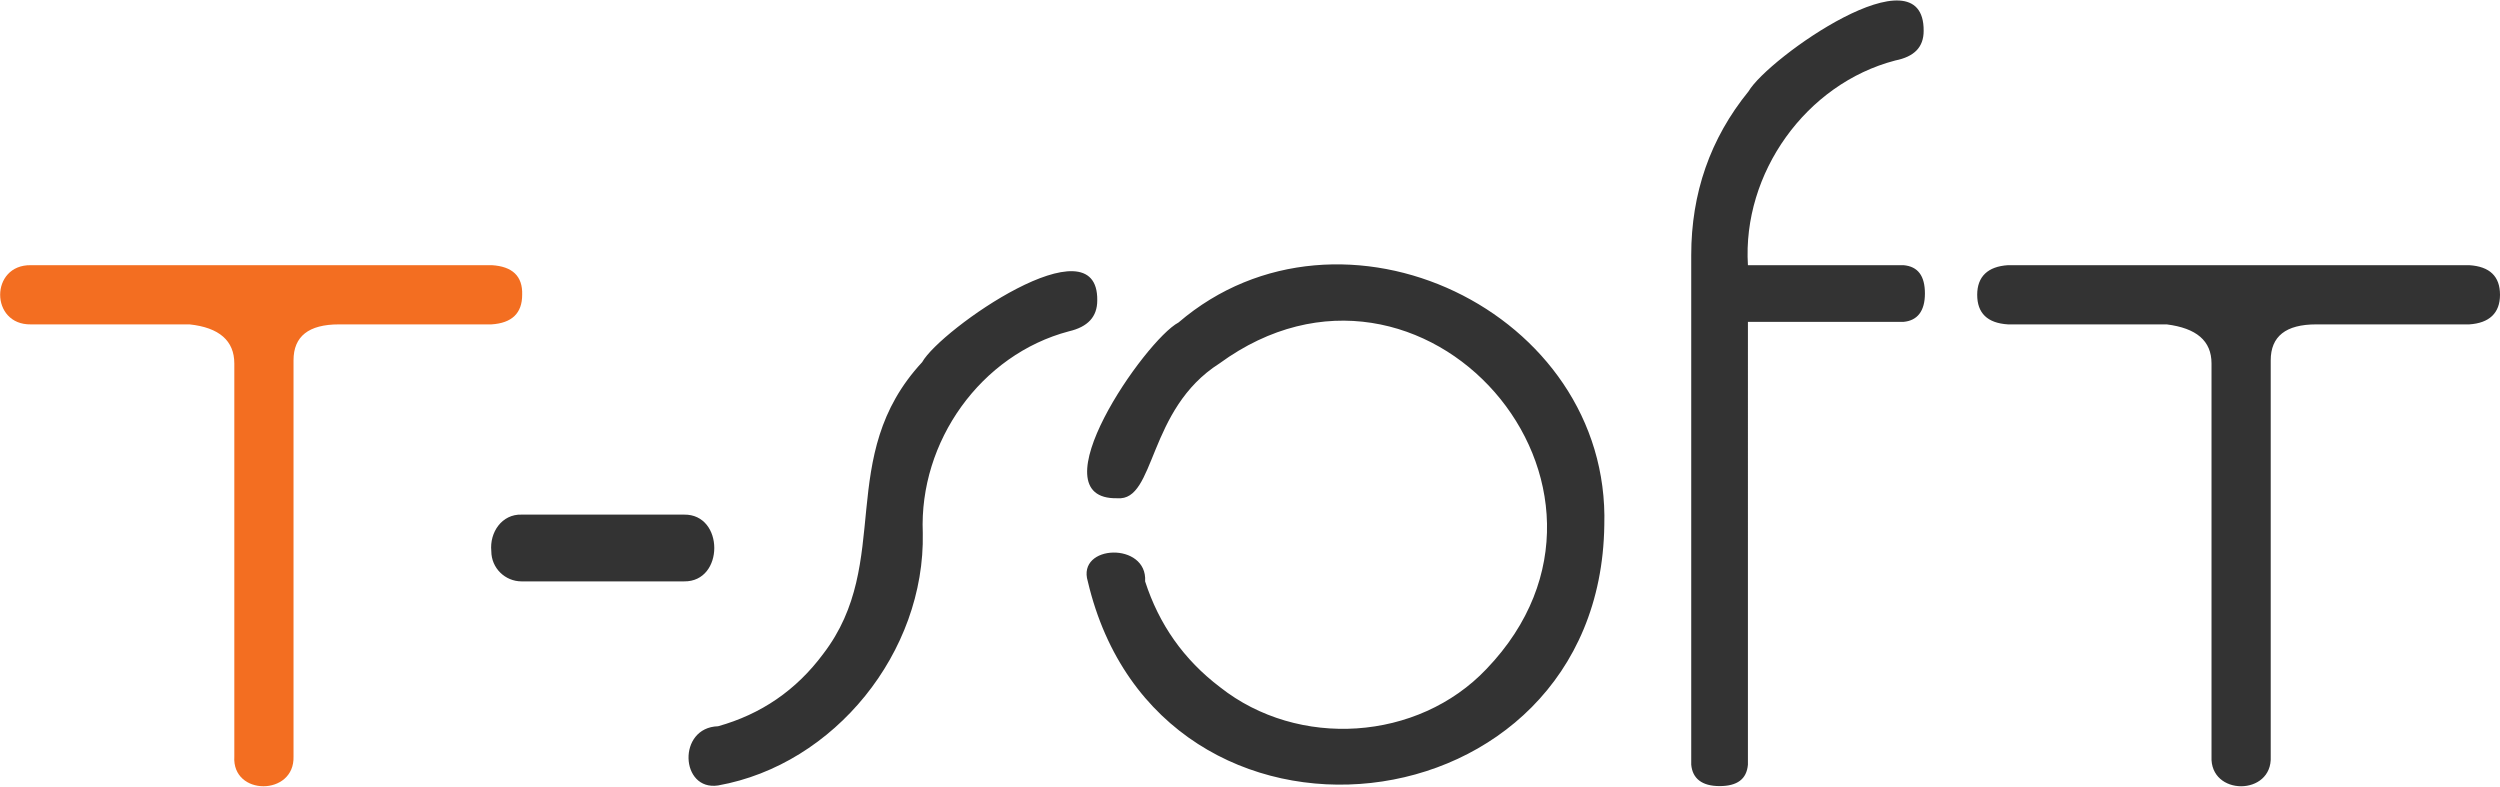
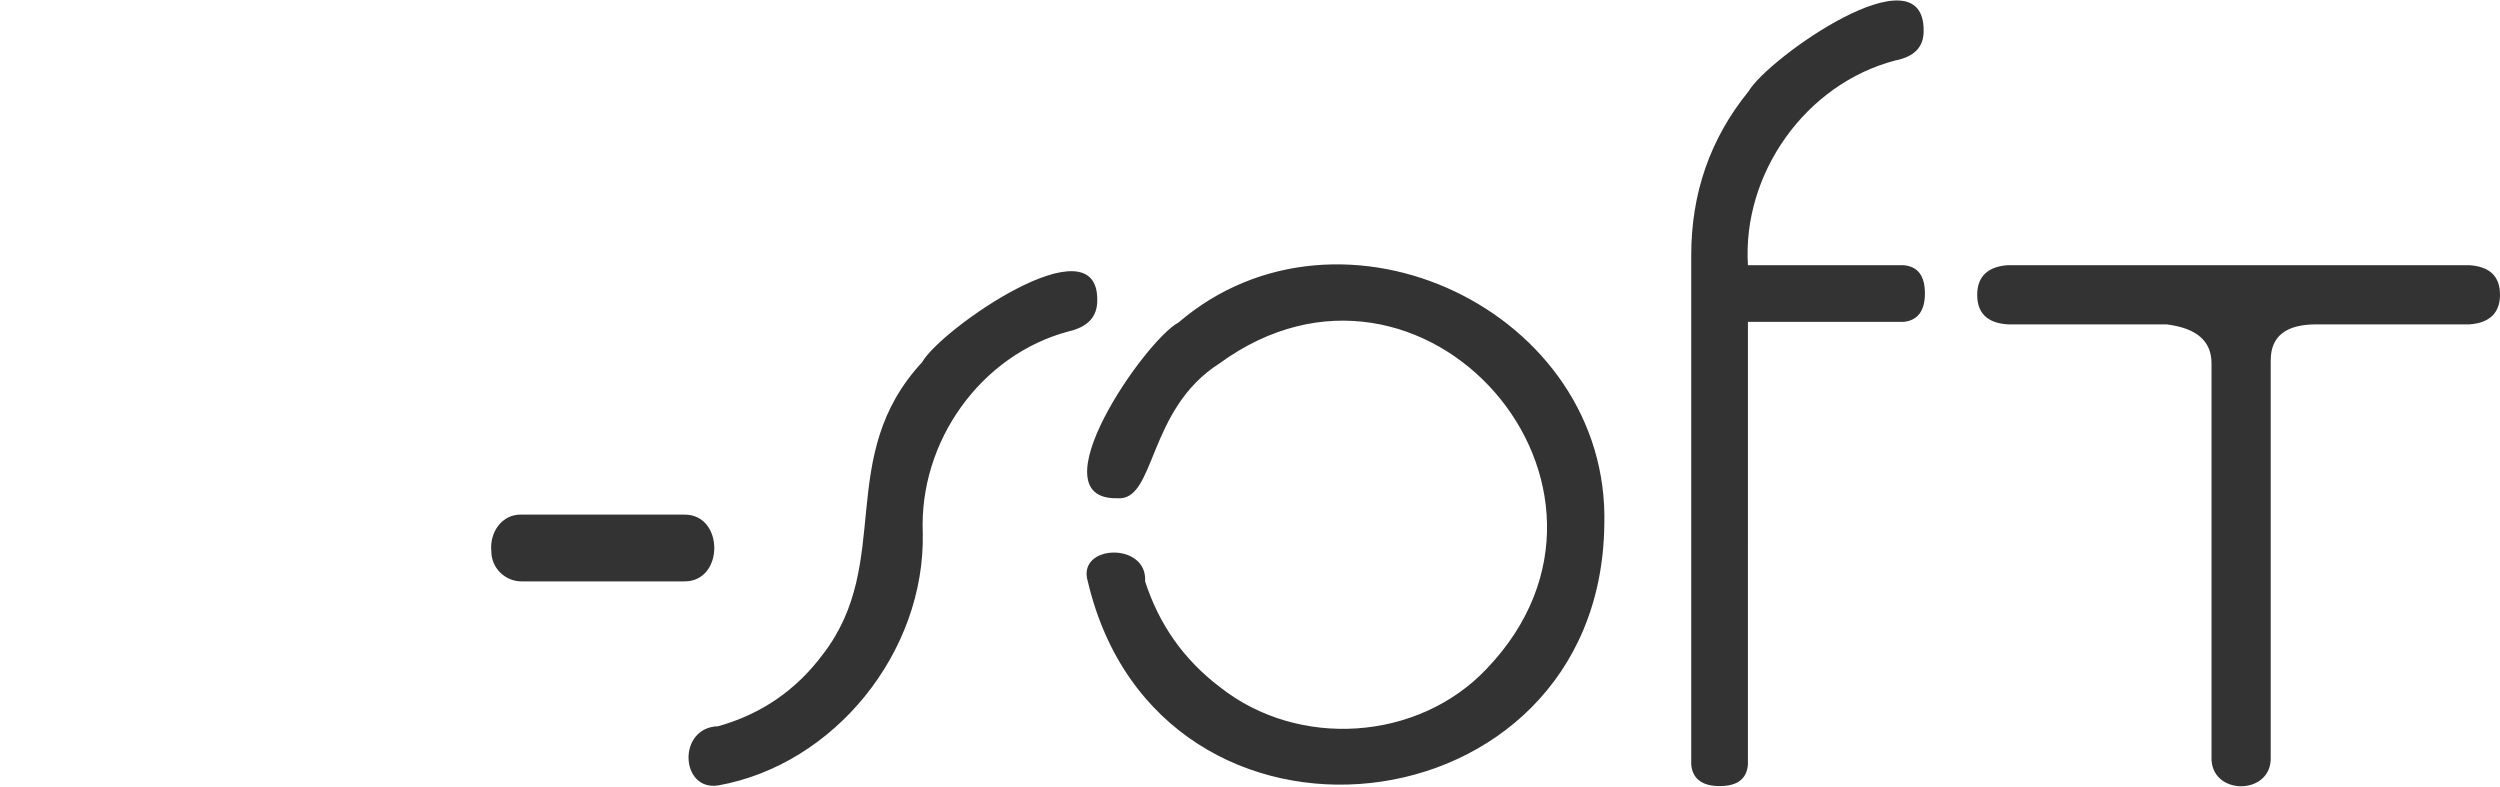
<svg xmlns="http://www.w3.org/2000/svg" xml:space="preserve" id="Layer_2_00000067944793164291652550000010327242880988135602_" x="0" y="0" style="enable-background:new 0 0 396.9 125" version="1.1" viewBox="0 0 396.9 125">
  <style>.st0{fill:#333}</style>
  <g id="Crop_Marks">
    <path d="M146.5 84.6c-.6-14.5 9.2-28.3 23.2-32 3-.7 4.5-2.3 4.5-4.9.2-12.9-24.9 4.6-27.8 9.8-13.9 15-4.5 31.7-15.7 46.3-4.3 5.8-9.9 9.6-16.7 11.5-6.5.2-6 10.3 0 9.4 18.5-3.3 32.9-21.2 32.5-40.1zM177.4 79.1c6.1.5 4.7-14.1 16.2-21.4 32.3-23.6 70.1 19.6 42.4 48.5-10.9 11.5-29.9 12.7-42.3 2.9-5.8-4.4-9.7-10-11.9-16.8.4-6.3-10.9-5.9-9.1 0 11.3 48.1 81.3 40.2 82-8.9 1-34-41.8-54.3-67.6-32.2-5.3 2.8-22.9 28.2-9.7 27.9zM268.5 40.5v80.9c.2 2.2 1.7 3.4 4.5 3.4s4.3-1.1 4.5-3.4V51.1h24.7c2.2-.2 3.4-1.7 3.4-4.5s-1.1-4.3-3.4-4.5h-24.7c-.9-14.6 9.2-28.8 23.4-32.5 3-.6 4.5-2.1 4.5-4.7.1-13.2-24.7 4.3-27.8 9.6-6.1 7.5-9.1 16.2-9.1 26zM351.1 120.1c-.3 6.3 9.7 6.3 9.4 0V57.2c0-3.8 2.4-5.7 7.2-5.7H392c3.2-.2 4.9-1.8 4.9-4.7 0-2.9-1.6-4.5-4.9-4.7h-73.2c-3.2.2-4.9 1.8-4.9 4.7 0 2.9 1.6 4.5 4.9 4.7H344c4.7.6 7.1 2.6 7.1 6.2v62.4zM82.8 81.7h25.8c6.4-.1 6.4 10.7 0 10.6H82.8c-2.6 0-4.8-2.1-4.8-4.8-.3-3 1.7-5.9 4.8-5.8z" class="st0" />
-     <path d="M82.9 46.8c0 2.9-1.6 4.5-4.9 4.7H53.8c-4.8 0-7.2 1.9-7.2 5.7v62.9c.2 6.3-9.8 6.3-9.4 0V57.7c0-3.6-2.4-5.7-7.1-6.2H4.9c-6.5.1-6.5-9.5 0-9.4h73.2c3.2.2 4.9 1.7 4.8 4.7z" style="fill:#f36e21" />
  </g>
</svg>